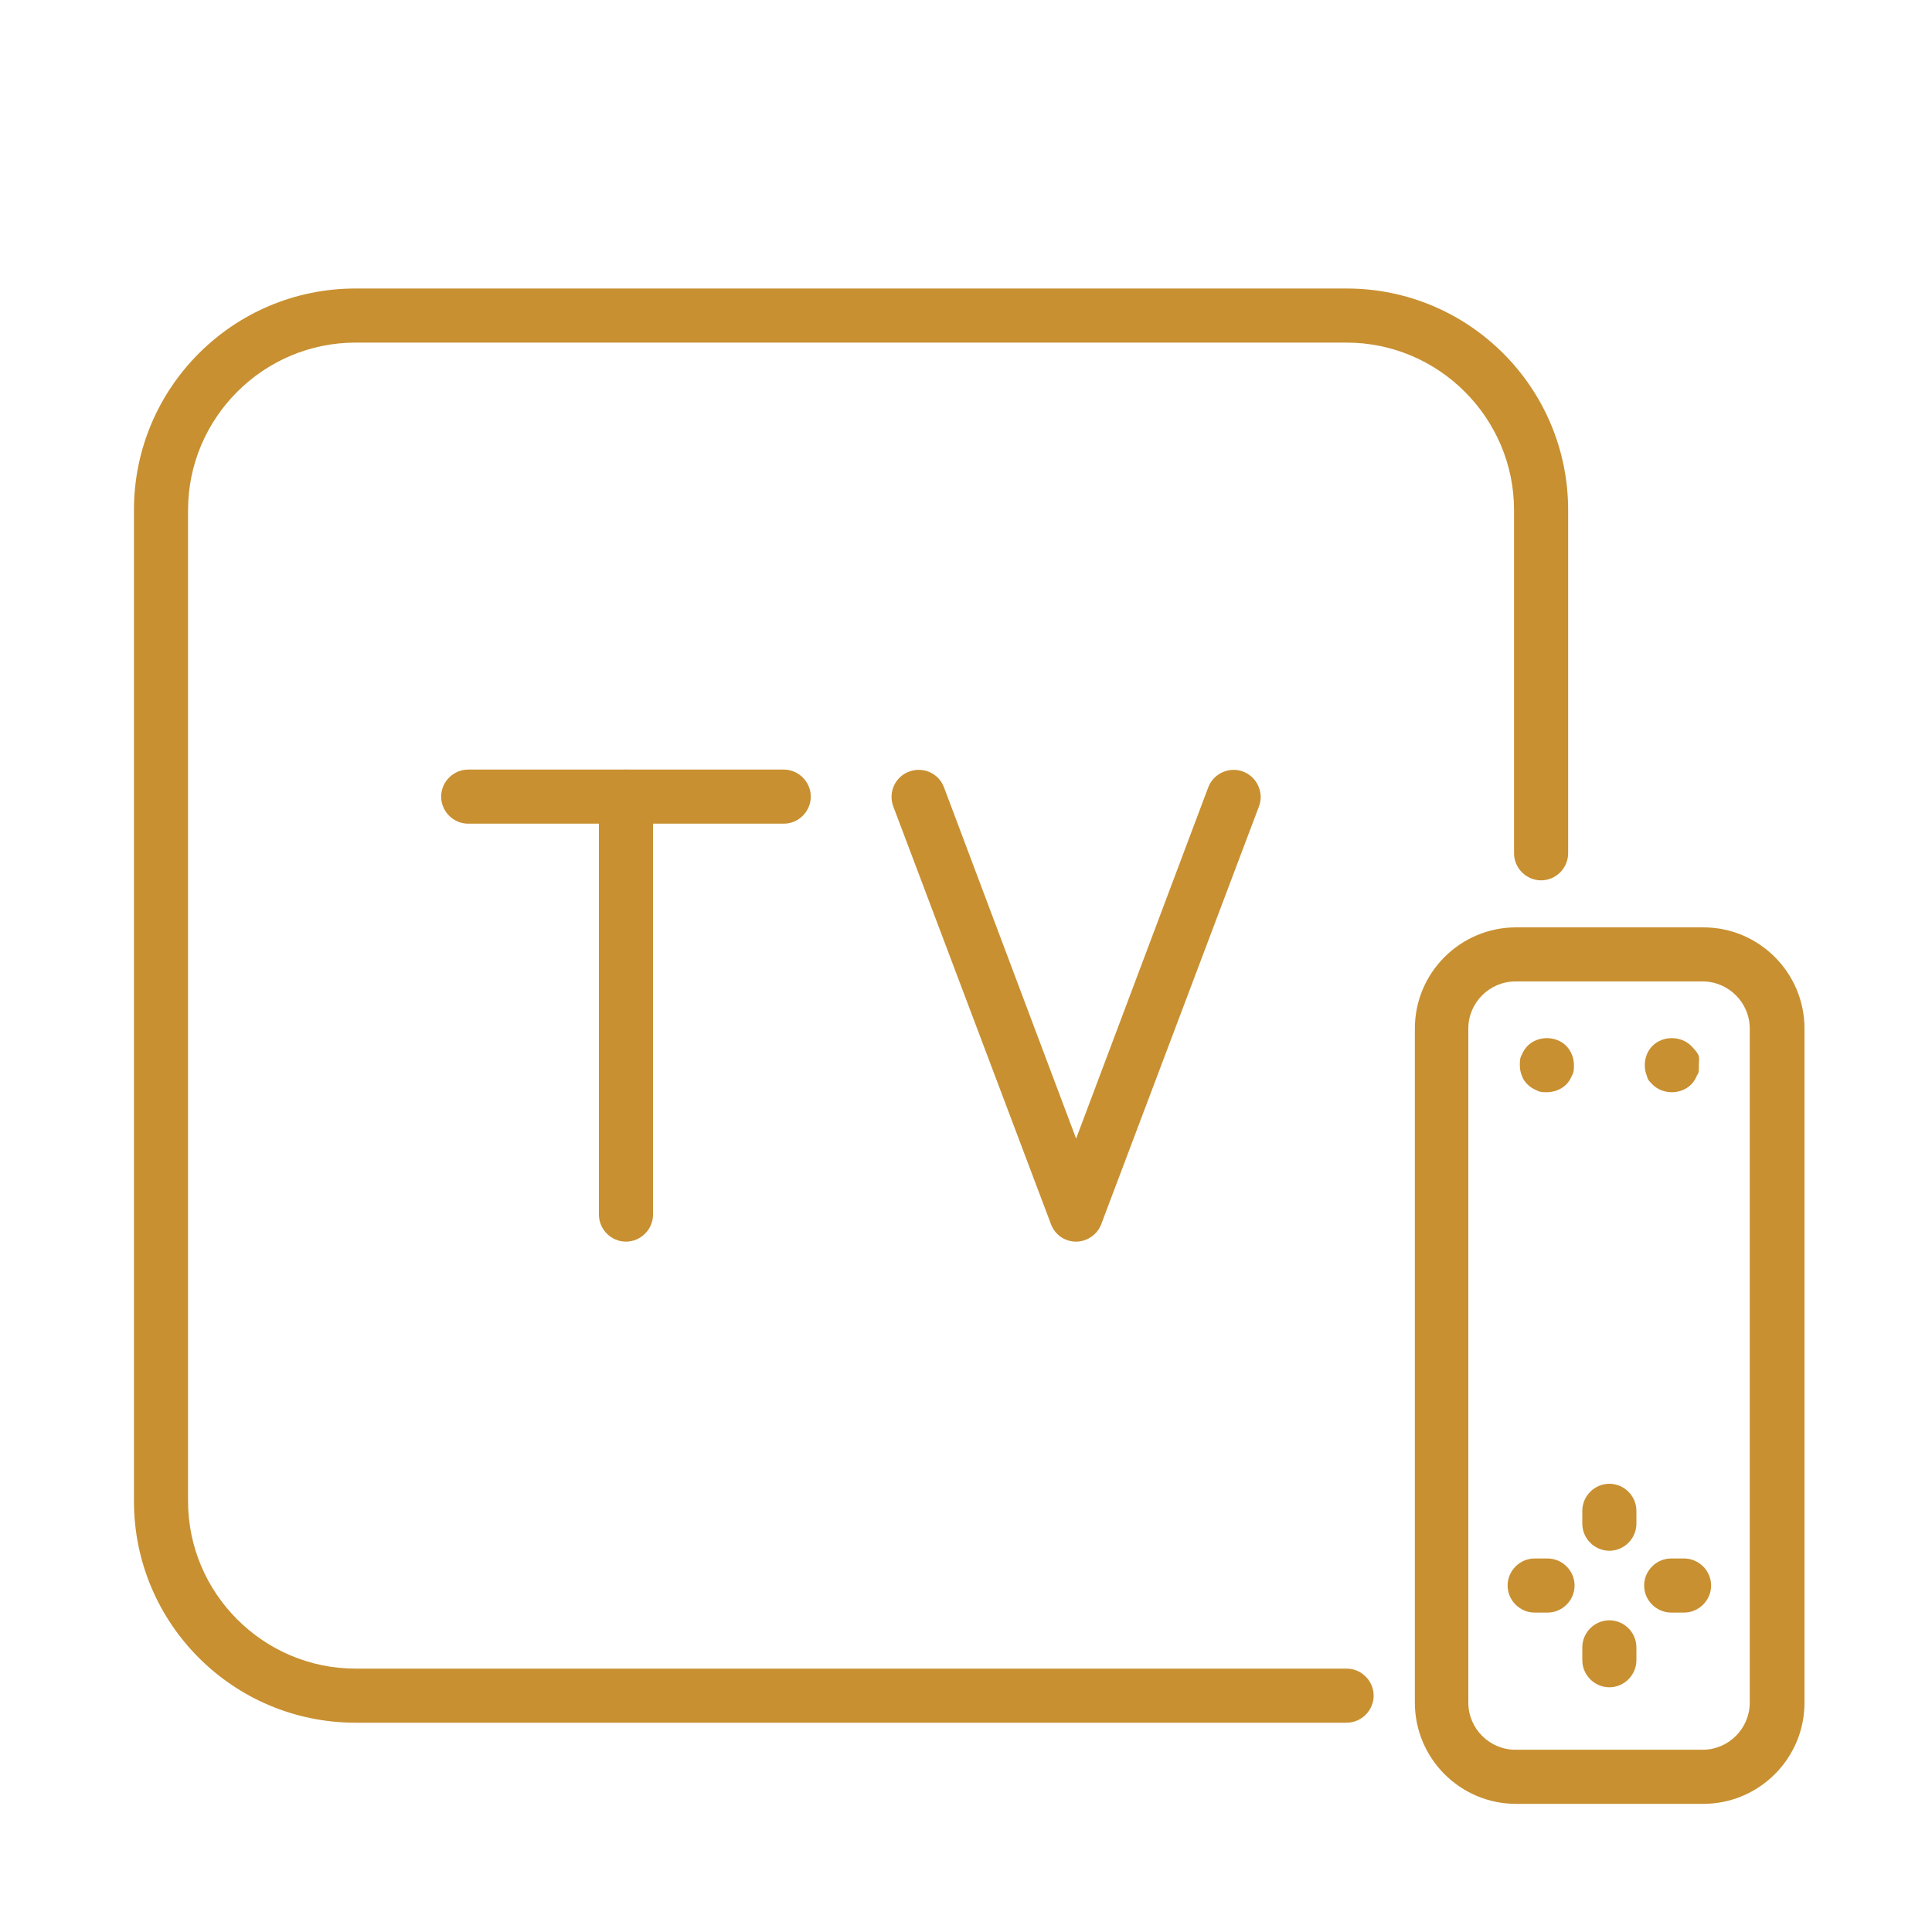
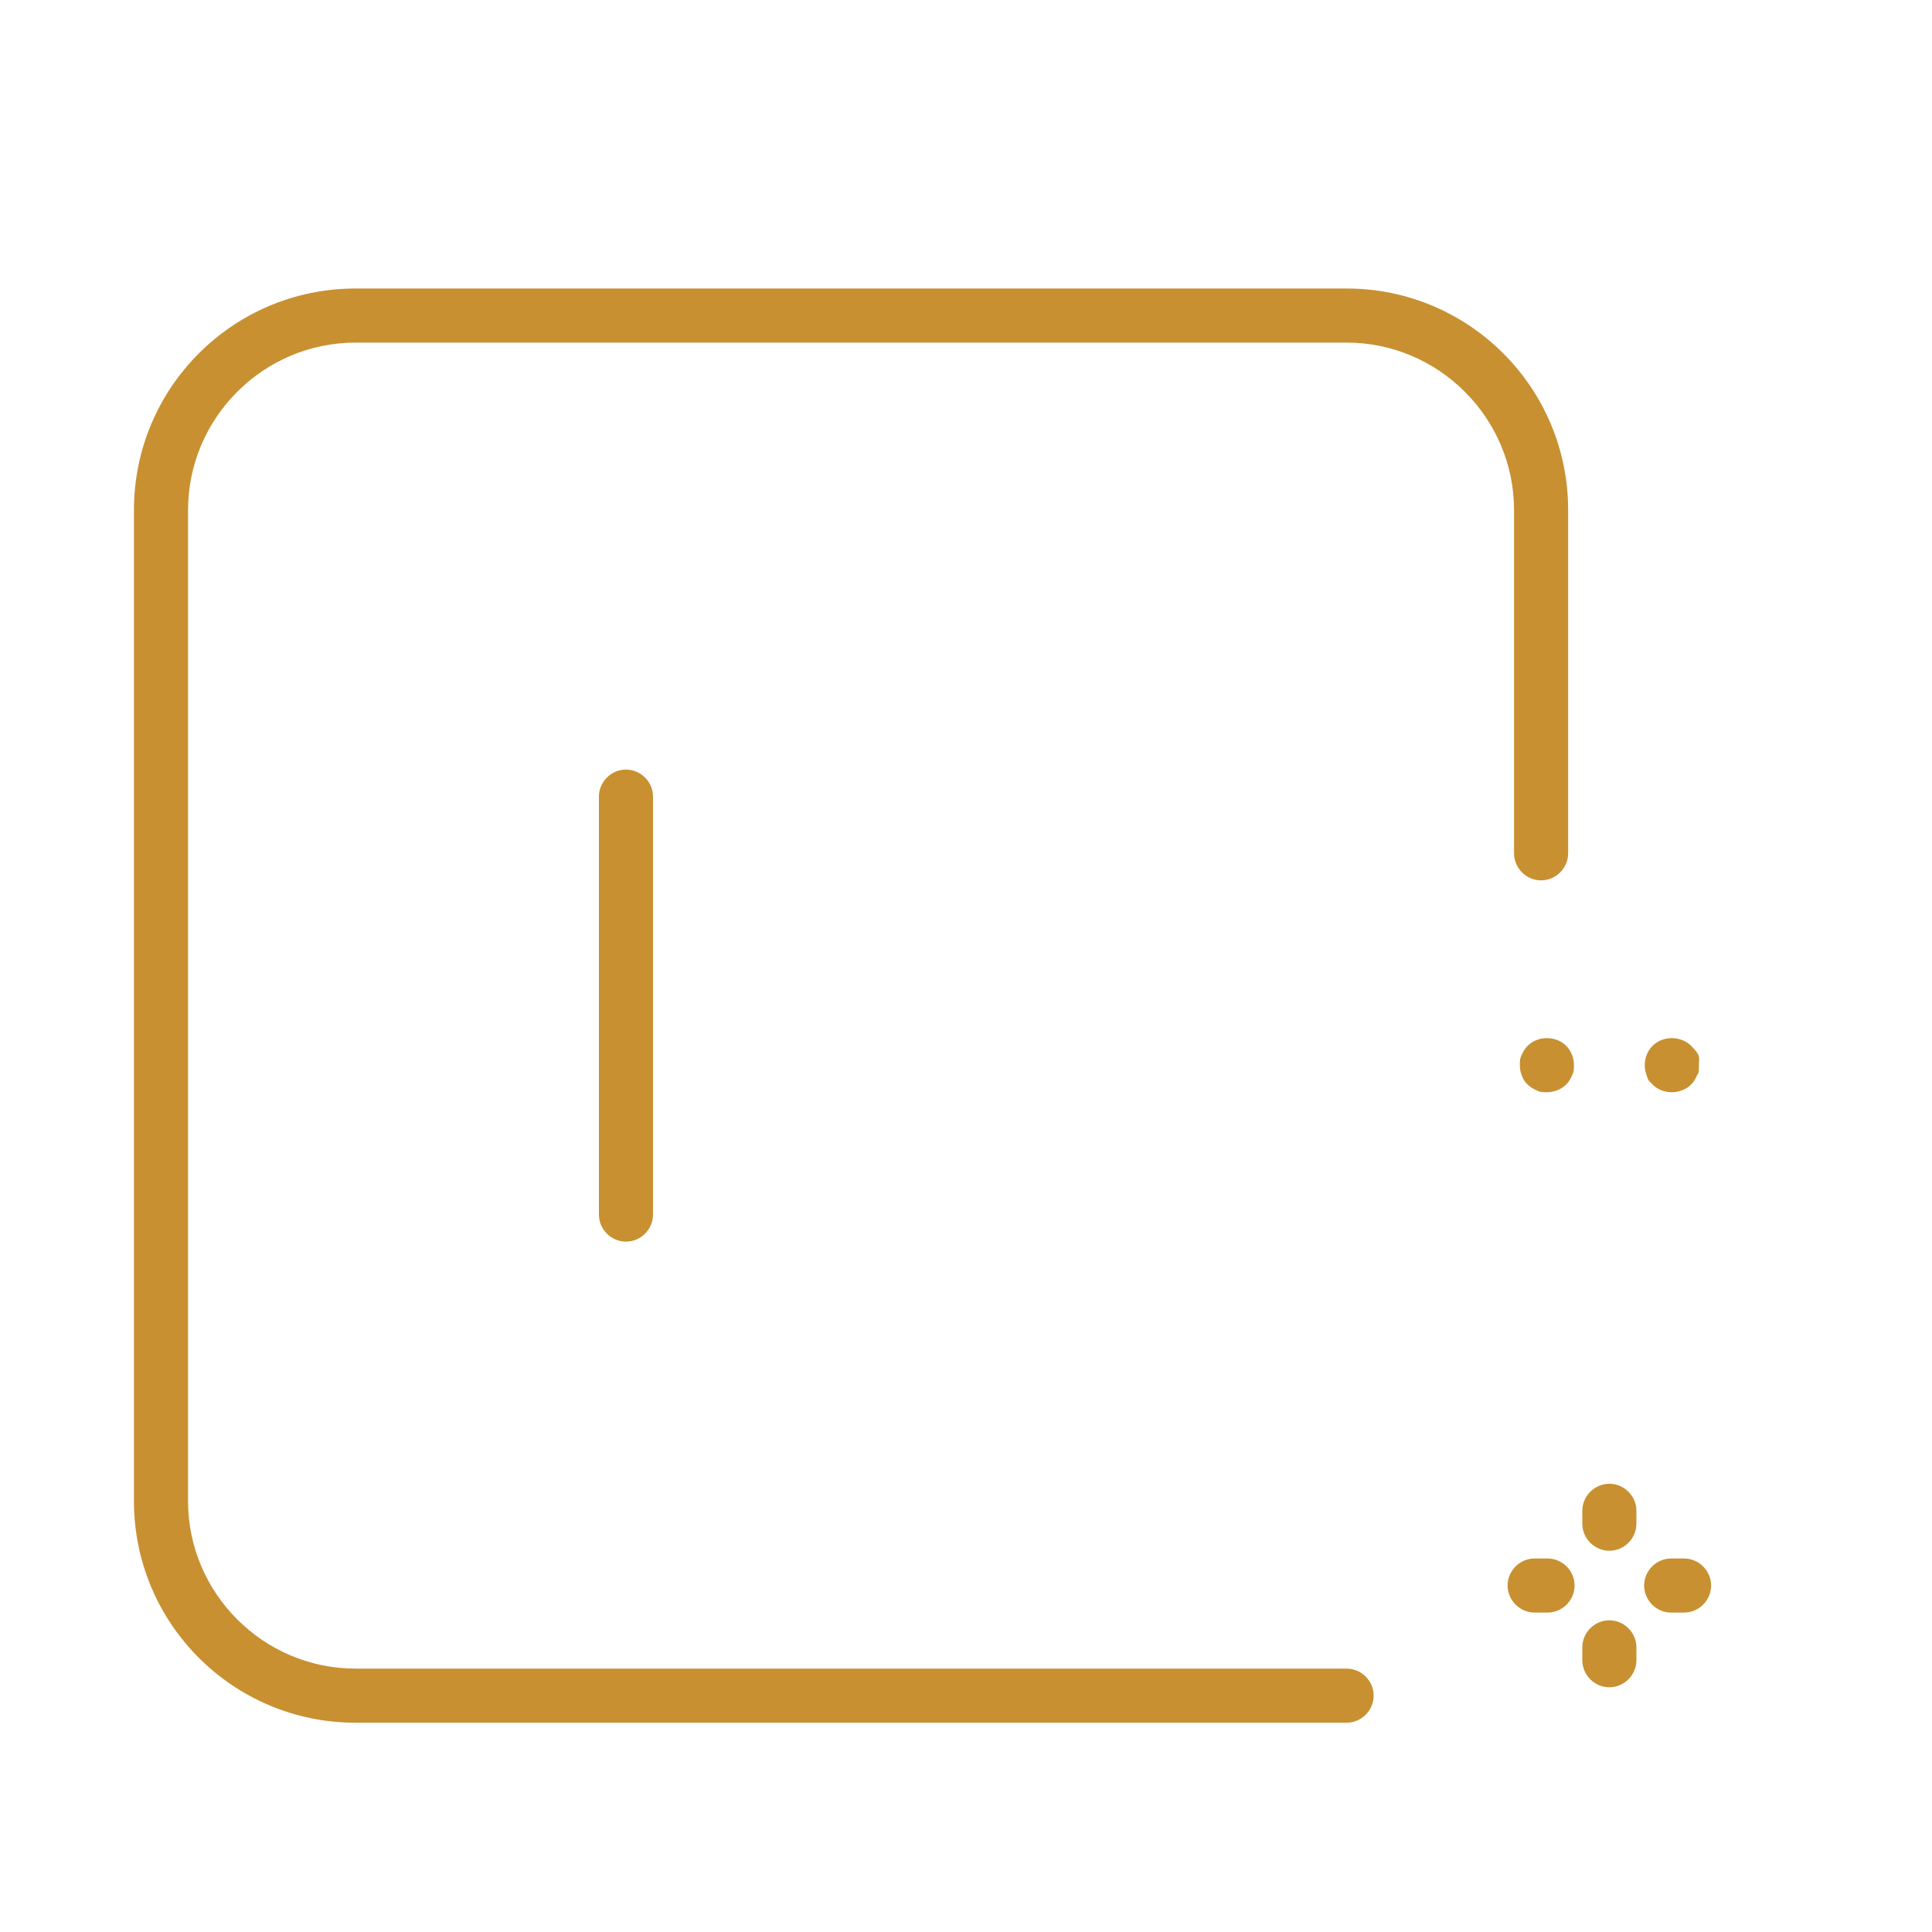
<svg xmlns="http://www.w3.org/2000/svg" id="Capa_1" data-name="Capa 1" version="1.1" viewBox="0 0 300 300">
  <defs>
    <style> .cls-1 { fill: #c89031; stroke-width: 0px; } </style>
  </defs>
  <path class="cls-1" d="M209.1,267.5H55.2c-19,0-34.4-15.4-34.4-34.4V79.2c0-19,15.4-34.4,34.4-34.4h153.9c19,0,34.4,15.4,34.4,34.4v53.3c0,2.3-1.9,4.2-4.2,4.2s-4.2-1.9-4.2-4.2v-53.3c0-14.3-11.7-26-26-26H55.2c-14.3,0-26,11.7-26,26v153.9c0,14.3,11.7,26,26,26h153.9c2.3,0,4.2,1.9,4.2,4.2s-1.9,4.2-4.2,4.2Z" />
  <g>
    <g>
      <path class="cls-1" d="M97.2,192.8c-2.3,0-4.2-1.9-4.2-4.2v-64.9c0-2.3,1.9-4.2,4.2-4.2s4.2,1.9,4.2,4.2v64.9c0,2.3-1.9,4.2-4.2,4.2Z" />
-       <path class="cls-1" d="M121.7,127.9h-49c-2.3,0-4.2-1.9-4.2-4.2s1.9-4.2,4.2-4.2h49c2.3,0,4.2,1.9,4.2,4.2s-1.9,4.2-4.2,4.2Z" />
    </g>
-     <path class="cls-1" d="M167.1,192.8c-1.8,0-3.3-1.1-3.9-2.7l-24.5-64.9c-.8-2.2.3-4.6,2.5-5.4,2.2-.8,4.6.3,5.4,2.5l20.5,54.5,20.5-54.5c.8-2.2,3.3-3.3,5.4-2.5,2.2.8,3.3,3.3,2.5,5.4l-24.5,64.9c-.6,1.6-2.2,2.7-3.9,2.7Z" />
  </g>
  <g>
-     <path class="cls-1" d="M264.5,280.1h-29.1c-8.7,0-15.7-7.1-15.7-15.7v-104.7c0-8.7,7.1-15.7,15.7-15.7h29.1c8.7,0,15.7,7.1,15.7,15.7v104.7c0,8.7-7.1,15.7-15.7,15.7ZM235.3,152.4c-4,0-7.3,3.3-7.3,7.3v104.7c0,4,3.3,7.3,7.3,7.3h29.1c4,0,7.3-3.3,7.3-7.3v-104.7c0-4-3.3-7.3-7.3-7.3h-29.1Z" />
    <g>
      <path class="cls-1" d="M240.2,169.6c-.6,0-1.1,0-1.6-.3-.5-.2-1-.5-1.4-.9-.4-.4-.7-.8-.9-1.4-.2-.5-.3-1-.3-1.6s0-1.1.3-1.6c.2-.5.5-1,.9-1.4,1.6-1.6,4.4-1.6,6,0,.4.4.7.9.9,1.4s.3,1.1.3,1.6,0,1.1-.3,1.6c-.2.5-.5,1-.9,1.4-.4.4-.9.7-1.4.9-.5.2-1.1.3-1.6.3Z" />
      <path class="cls-1" d="M259.6,169.6c-1.1,0-2.2-.4-3-1.2s-.7-.8-.9-1.4c-.2-.5-.3-1-.3-1.6,0-1.1.4-2.2,1.2-3,1.6-1.6,4.4-1.6,6,0s1.2,1.8,1.2,3,0,1.1-.3,1.6c-.2.5-.5,1-.9,1.4-.8.8-1.9,1.2-3,1.2Z" />
    </g>
    <g>
      <path class="cls-1" d="M249.9,240.8c-2.3,0-4.2-1.9-4.2-4.2v-2c0-2.3,1.9-4.2,4.2-4.2s4.2,1.9,4.2,4.2v2c0,2.3-1.9,4.2-4.2,4.2Z" />
      <path class="cls-1" d="M249.9,262c-2.3,0-4.2-1.9-4.2-4.2v-2c0-2.3,1.9-4.2,4.2-4.2s4.2,1.9,4.2,4.2v2c0,2.3-1.9,4.2-4.2,4.2Z" />
      <path class="cls-1" d="M261.5,250.4h-2c-2.3,0-4.2-1.9-4.2-4.2s1.9-4.2,4.2-4.2h2c2.3,0,4.2,1.9,4.2,4.2s-1.9,4.2-4.2,4.2Z" />
      <path class="cls-1" d="M240.3,250.4h-2c-2.3,0-4.2-1.9-4.2-4.2s1.9-4.2,4.2-4.2h2c2.3,0,4.2,1.9,4.2,4.2s-1.9,4.2-4.2,4.2Z" />
    </g>
  </g>
</svg>